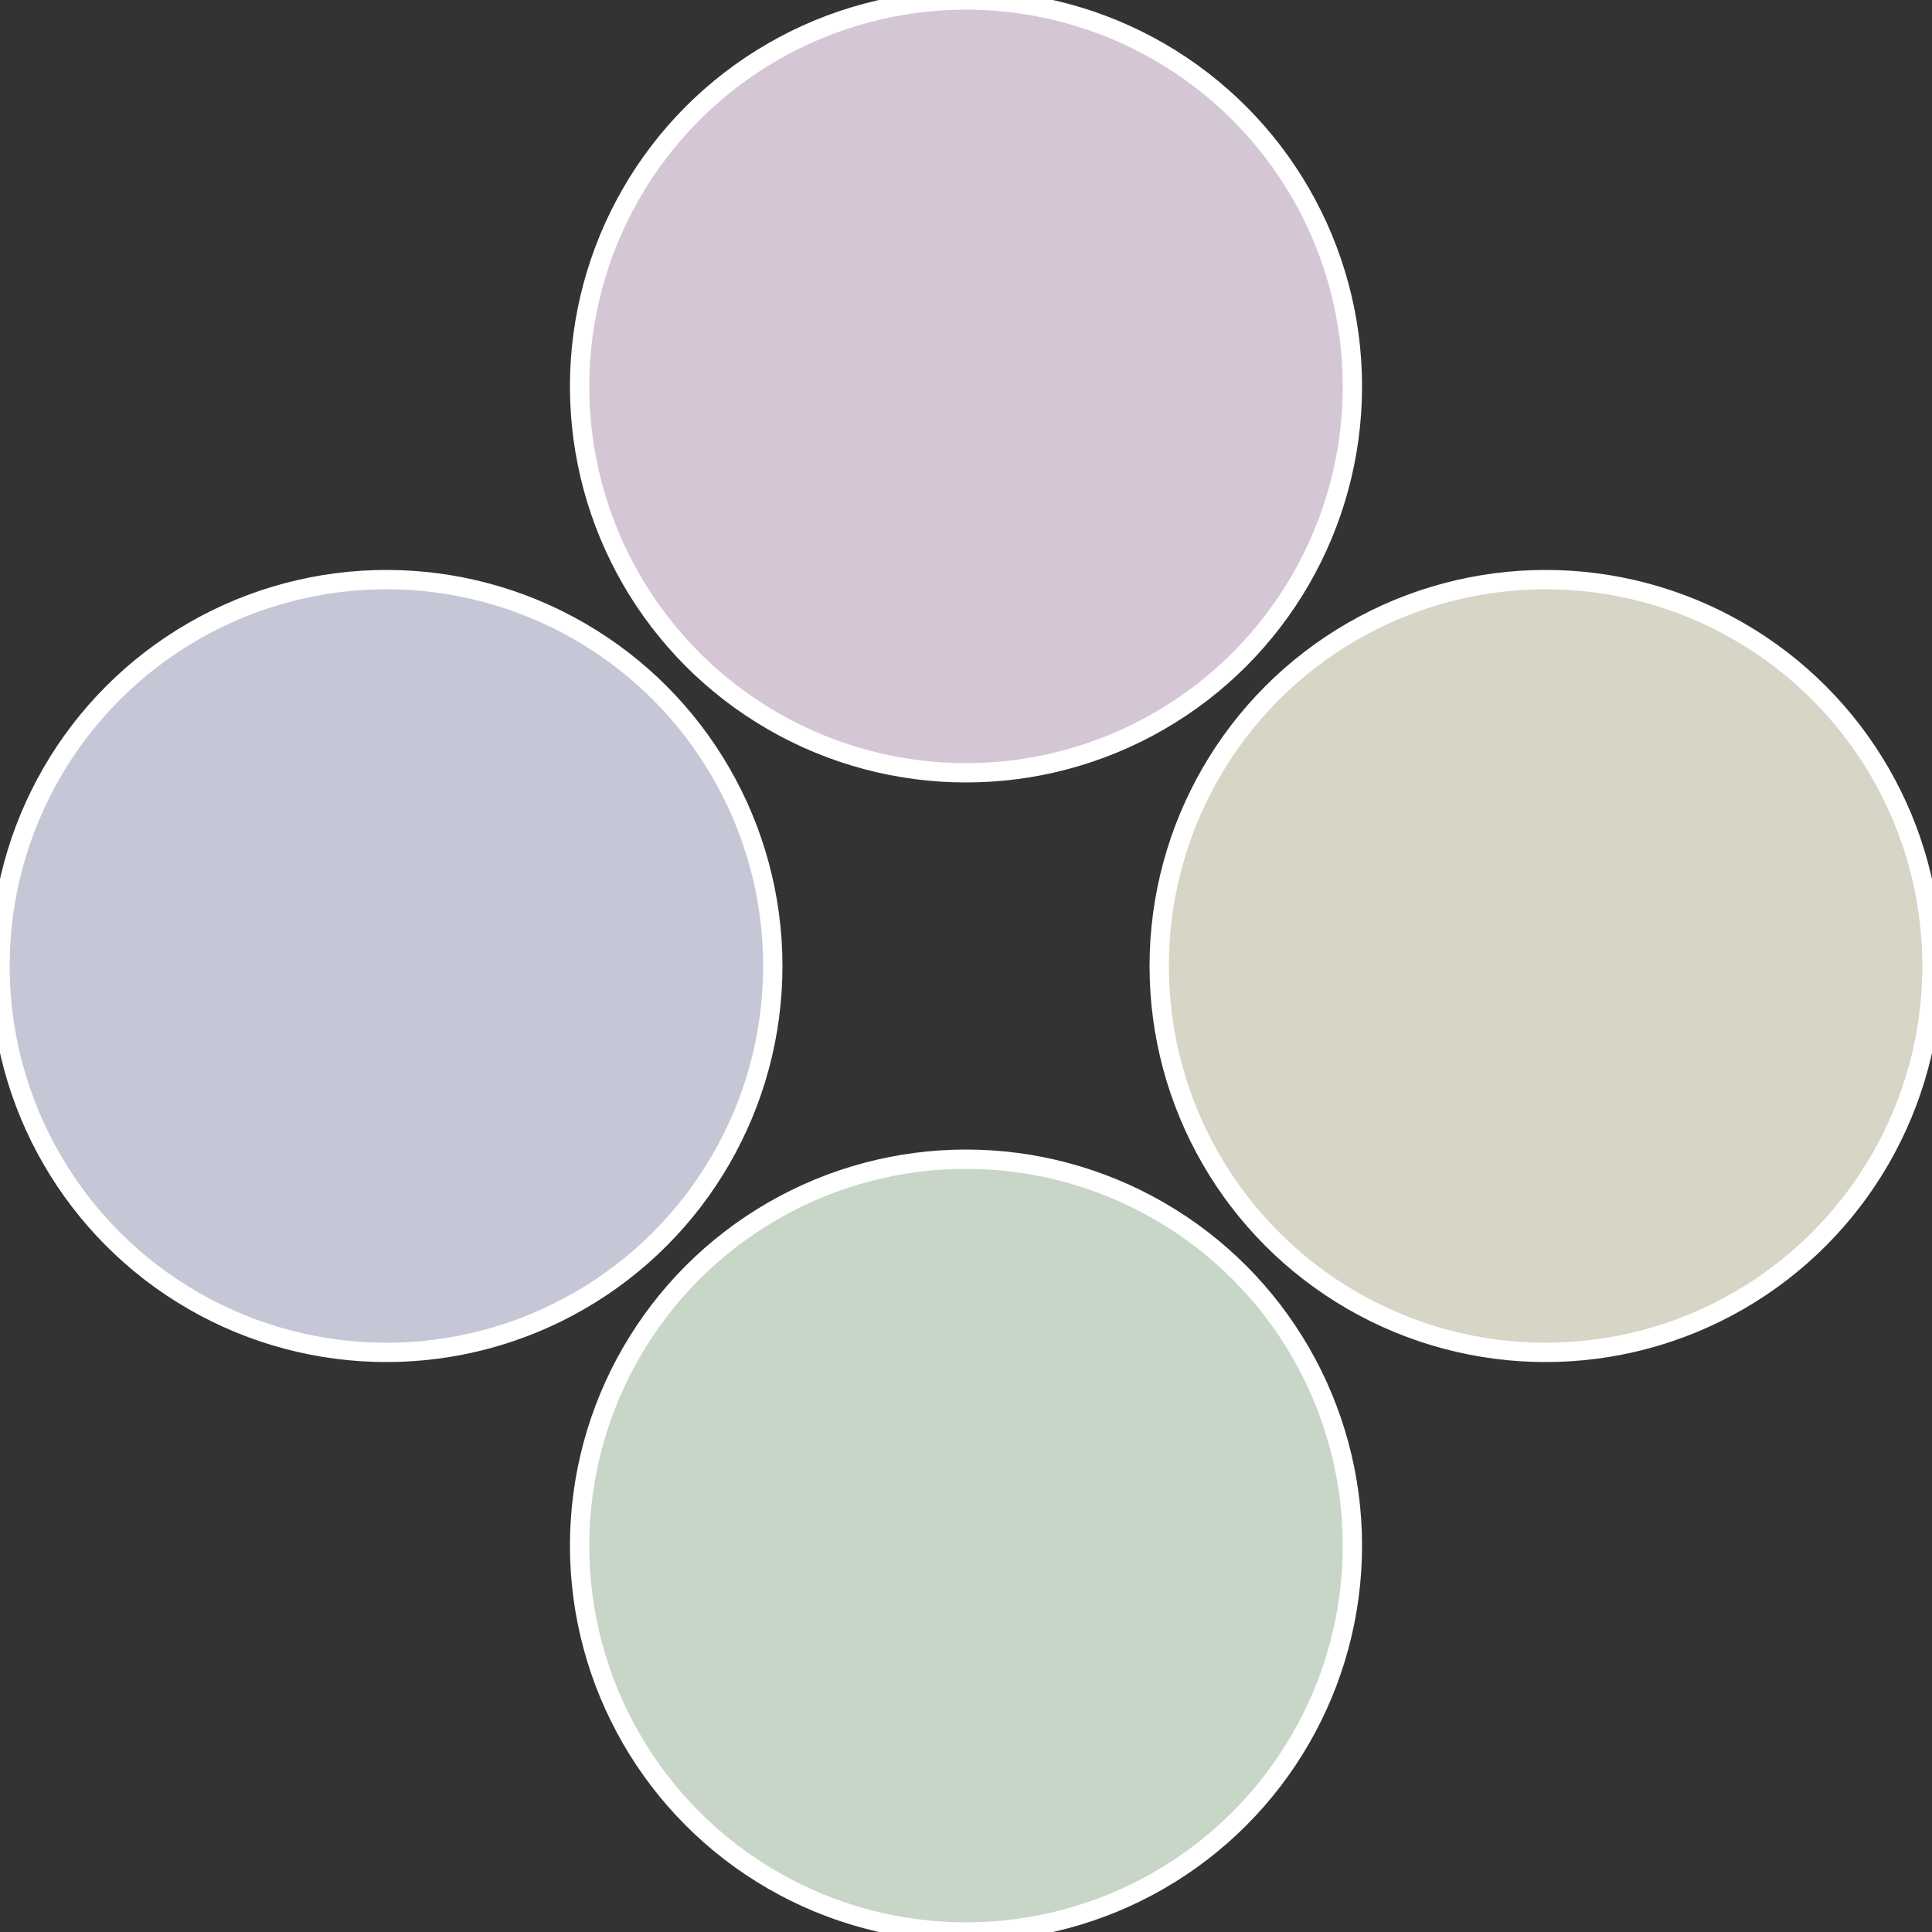
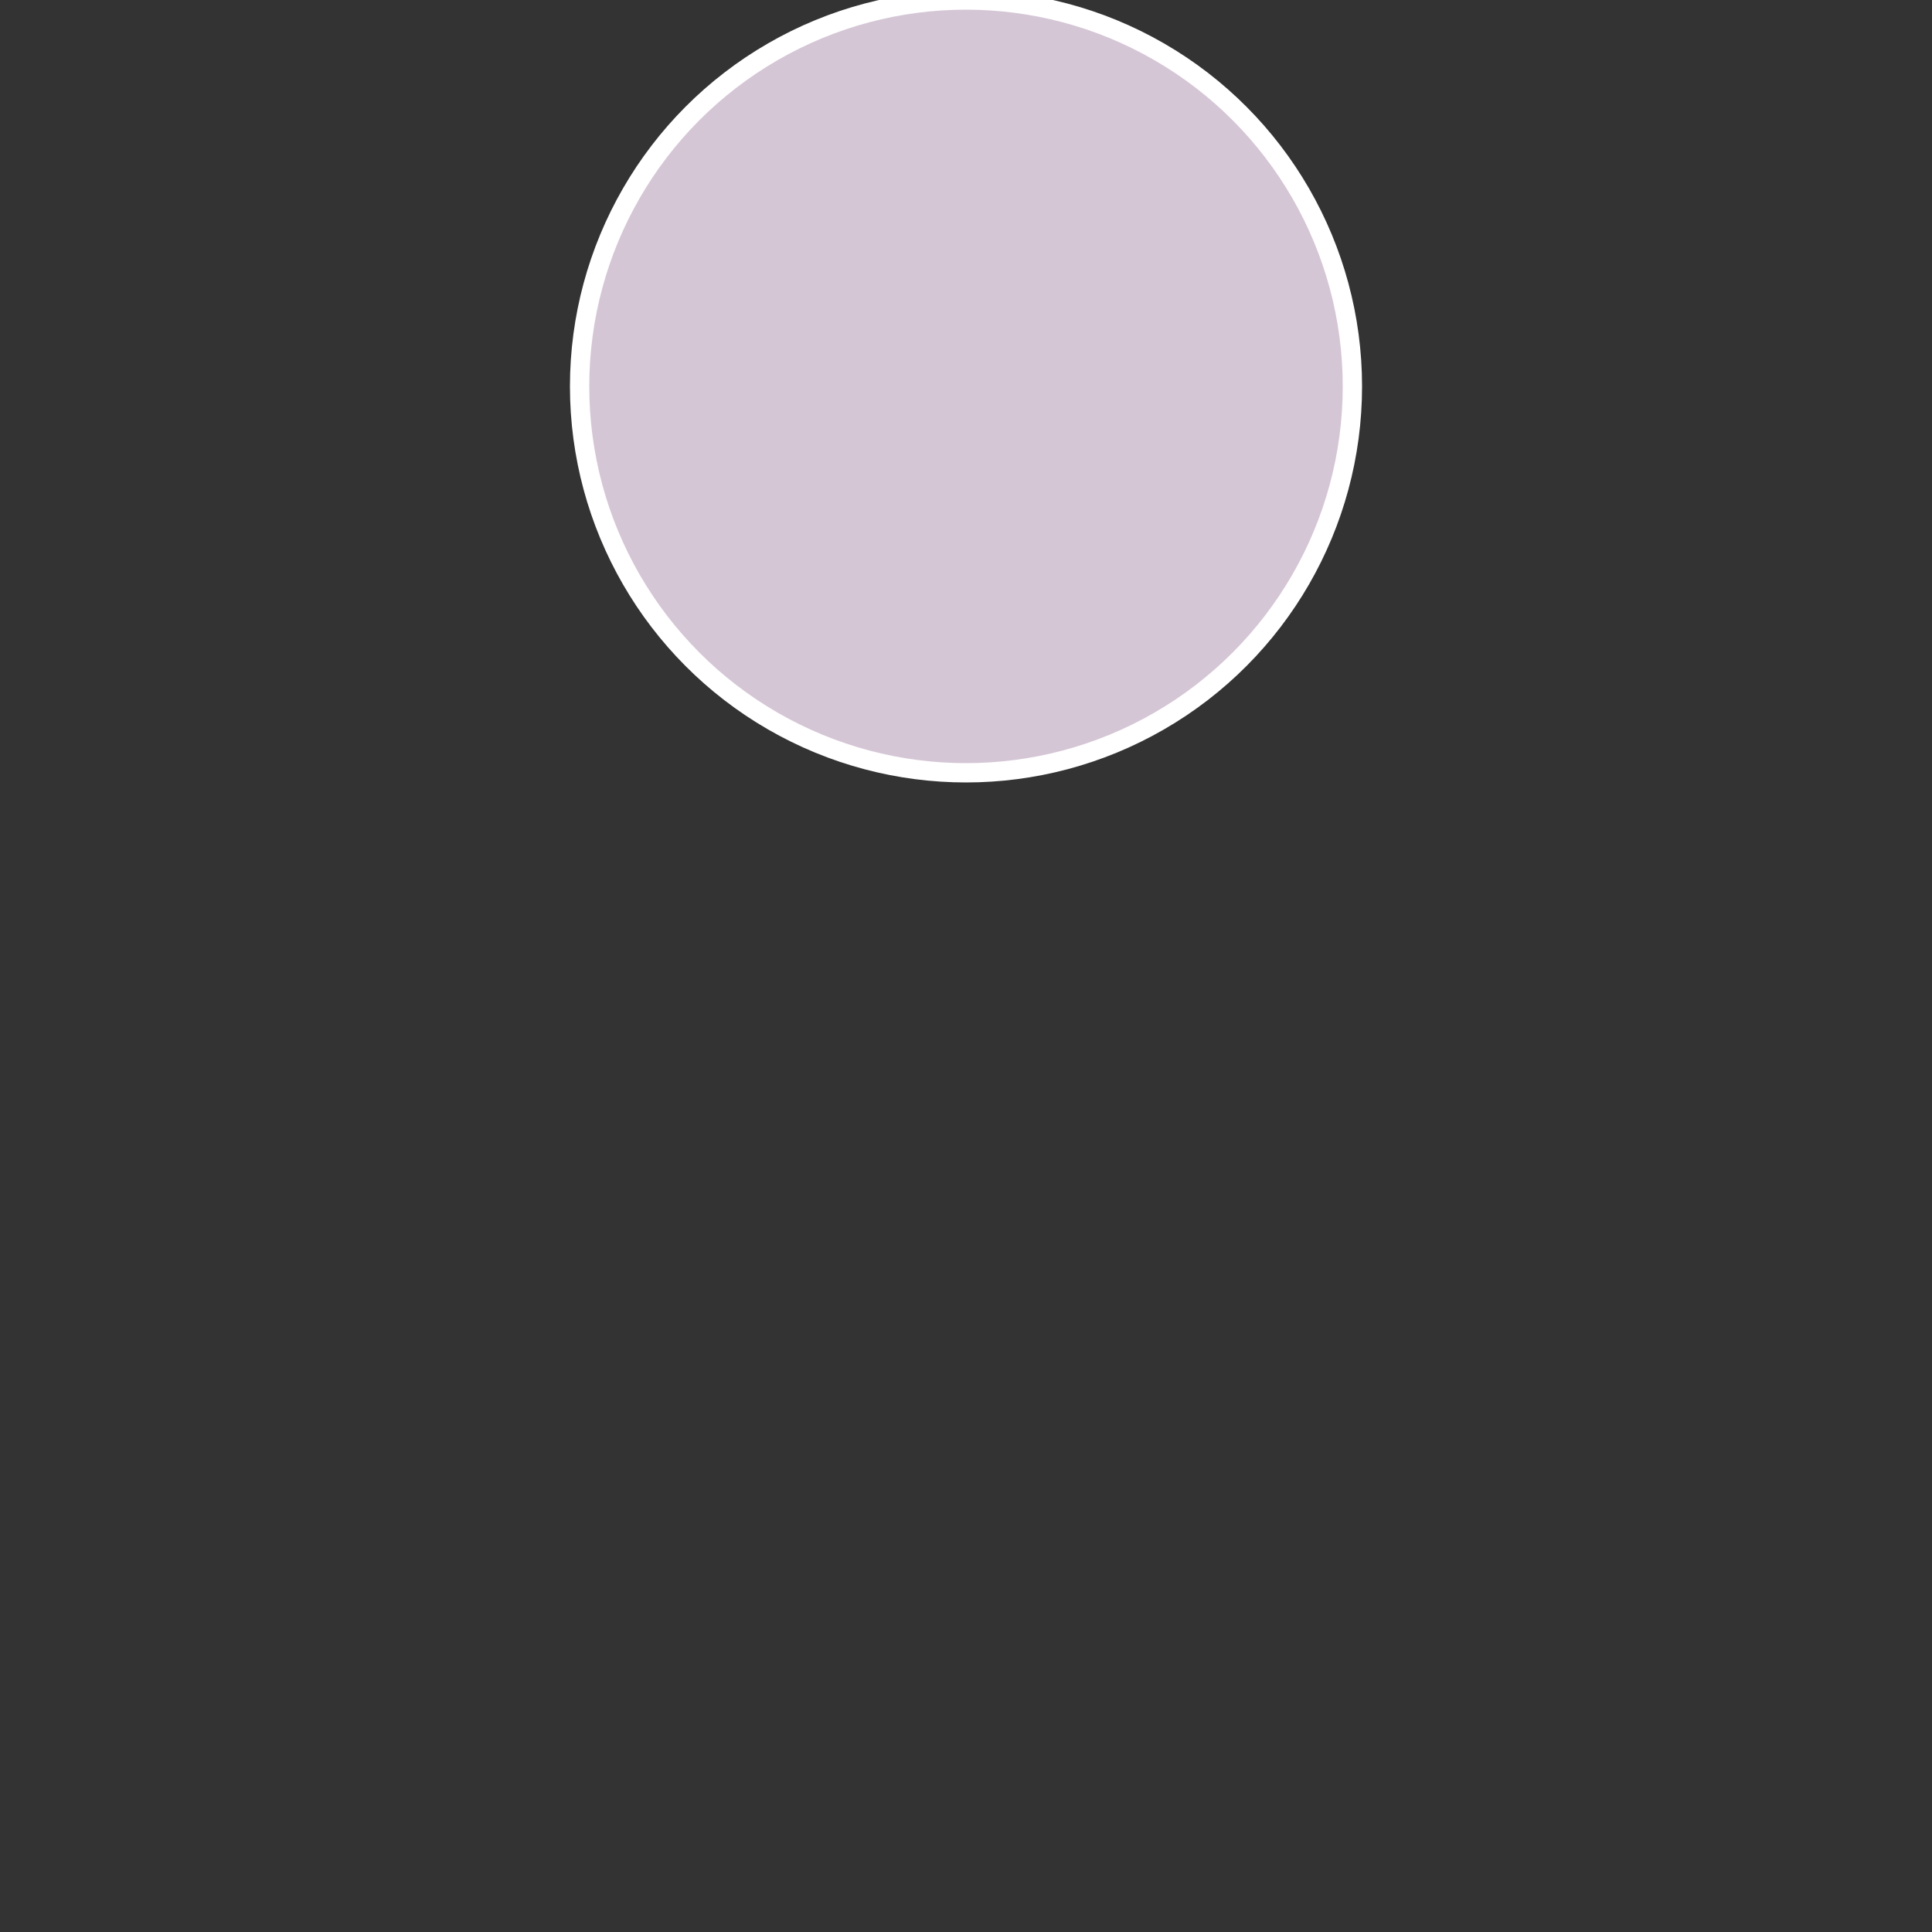
<svg xmlns="http://www.w3.org/2000/svg" width="500" height="500" viewBox="-1 -1 2 2">
  <rect x="-1" y="-1" width="2" height="2" fill="#333333" stroke="none" />
-   <circle cx="0.6" cy="0" r="0.4" fill="#d6d5c6" stroke="#fff" stroke-width="1%" />
-   <circle cx="3.6739403974421E-17" cy="0.6" r="0.4" fill="#c7d6c6" stroke="#fff" stroke-width="1%" />
-   <circle cx="-0.6" cy="7.3478807948841E-17" r="0.4" fill="#c6c7d6" stroke="#fff" stroke-width="1%" />
  <circle cx="-1.1021821192326E-16" cy="-0.6" r="0.4" fill="#d5c6d6" stroke="#fff" stroke-width="1%" />
</svg>